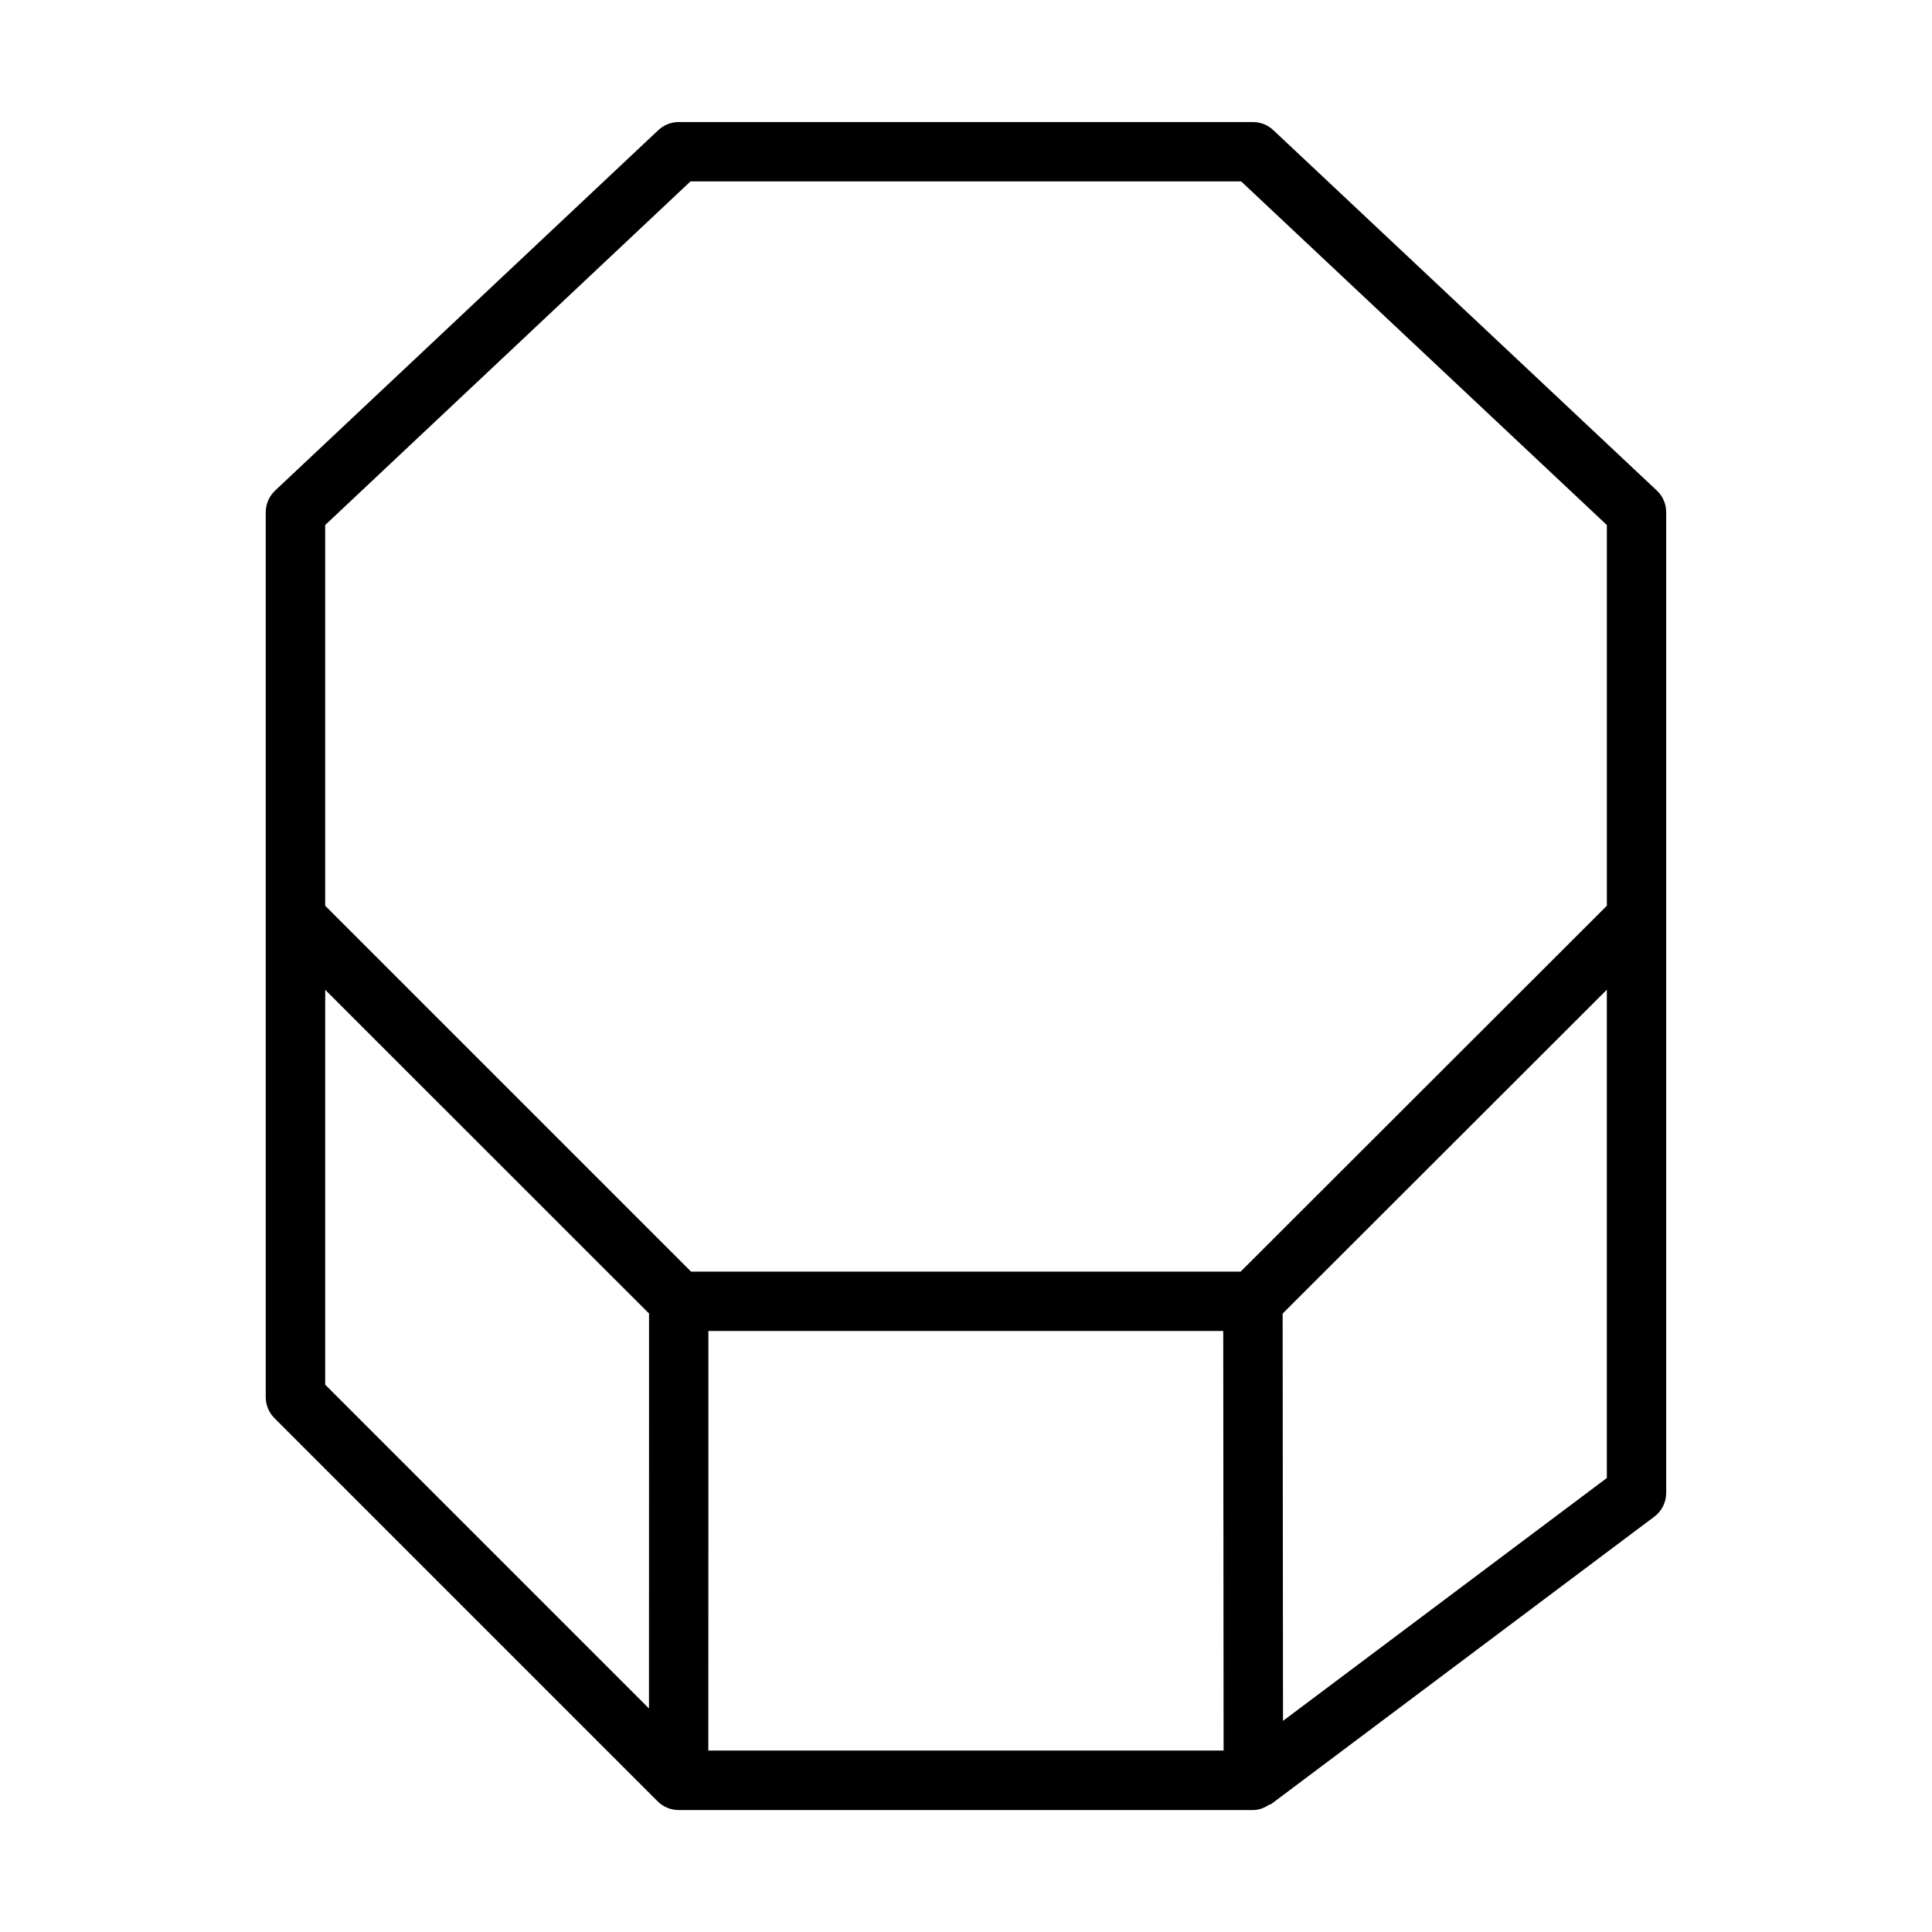
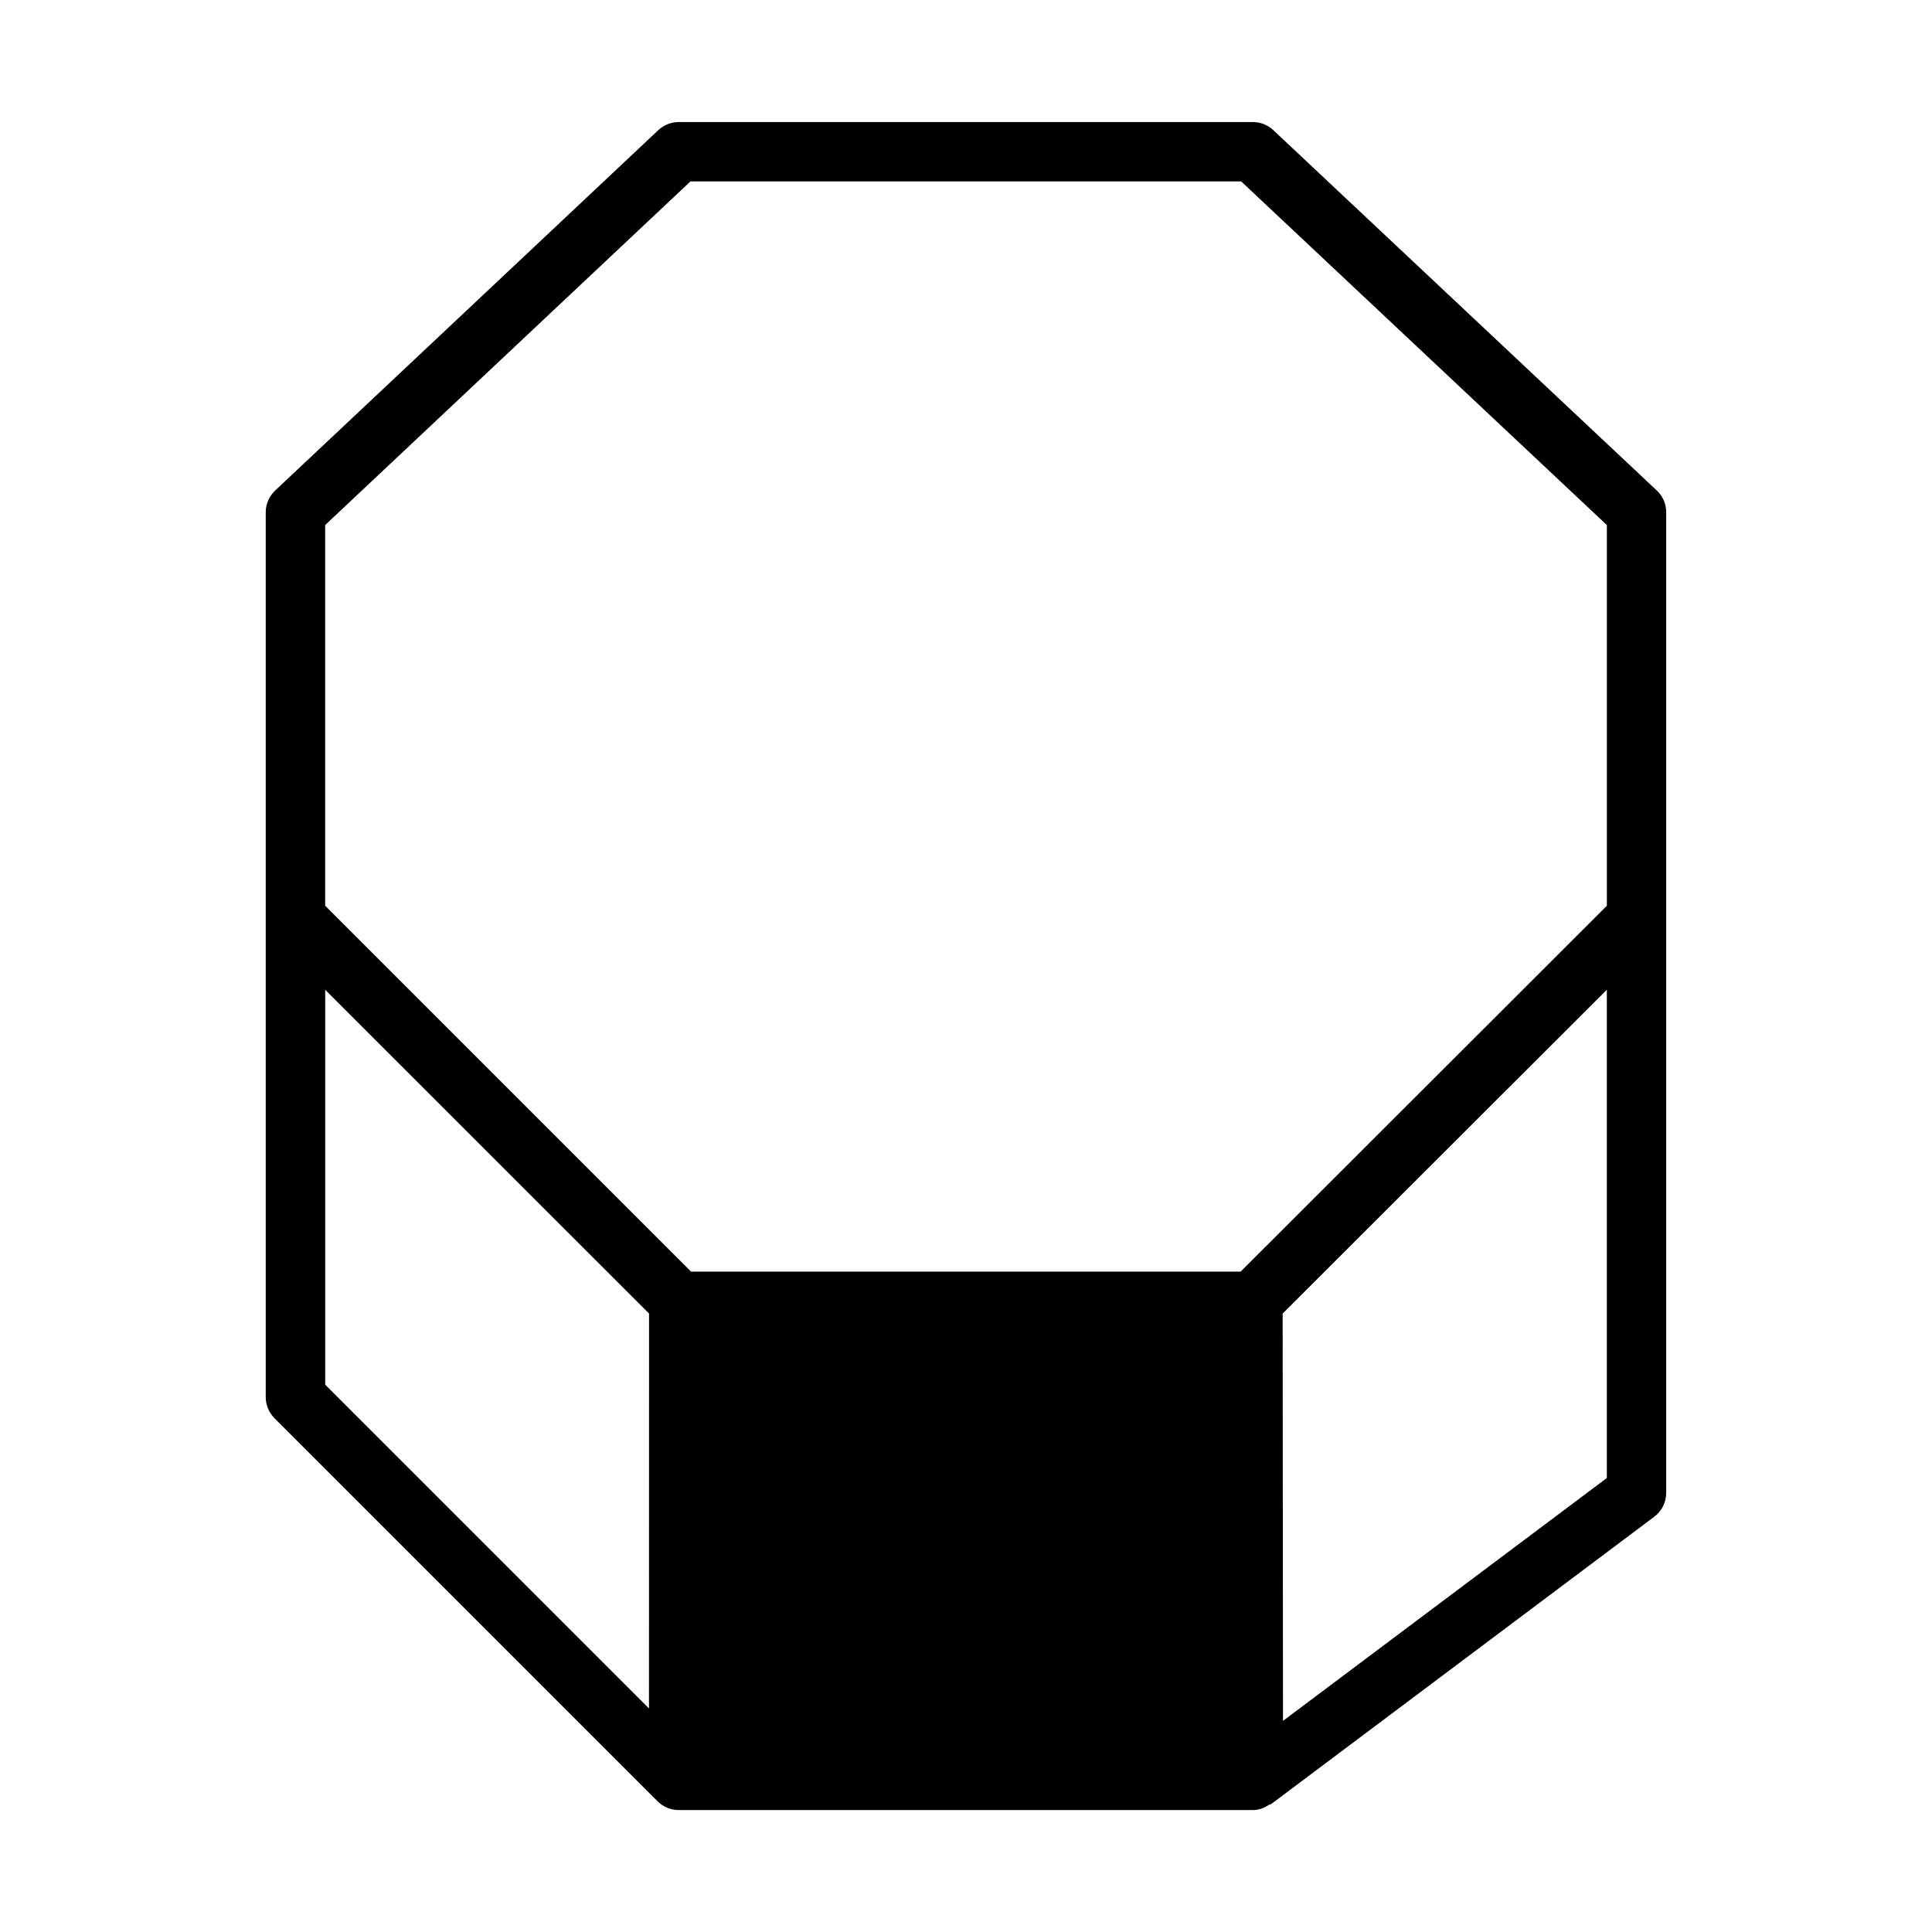
<svg xmlns="http://www.w3.org/2000/svg" fill="#000000" width="800px" height="800px" version="1.1" viewBox="144 144 512 512">
-   <path d="m583.1 274.02-101.66-95.535c-1.465-1.371-3.402-2.141-5.398-2.141h-152.18c-2 0-3.938 0.77-5.398 2.141l-101.57 95.535c-1.574 1.496-2.473 3.574-2.473 5.731v234.49c0 2.094 0.836 4.094 2.297 5.574l101.55 101.55c0.738 0.738 1.621 1.324 2.566 1.715 0.945 0.395 1.969 0.598 2.992 0.598h152.31c1.527 0 2.945-0.582 4.203-1.402 0.156-0.094 0.363-0.062 0.52-0.172l101.55-76.168c1.984-1.496 3.148-3.824 3.148-6.297v-259.89c0.016-2.156-0.883-4.234-2.457-5.731zm-251.37 278.3v-55.594h136.44l0.094 111.19h-136.55zm-4.754-360.24h145.95l96.906 91.062v100.89l-97.047 96.953h-145.66l-96.953-96.953v-100.89zm-96.809 214.21 73.258 73.242 12.578 12.562v15.32l-0.016 89.348-85.805-85.805v-104.67zm253.84 193.76-0.094-107.94 85.914-85.82v129.4z" />
+   <path d="m583.1 274.02-101.66-95.535c-1.465-1.371-3.402-2.141-5.398-2.141h-152.18c-2 0-3.938 0.77-5.398 2.141l-101.57 95.535c-1.574 1.496-2.473 3.574-2.473 5.731v234.49c0 2.094 0.836 4.094 2.297 5.574l101.55 101.55c0.738 0.738 1.621 1.324 2.566 1.715 0.945 0.395 1.969 0.598 2.992 0.598h152.31c1.527 0 2.945-0.582 4.203-1.402 0.156-0.094 0.363-0.062 0.52-0.172l101.55-76.168c1.984-1.496 3.148-3.824 3.148-6.297v-259.89c0.016-2.156-0.883-4.234-2.457-5.731zm-251.37 278.3v-55.594h136.44h-136.55zm-4.754-360.24h145.95l96.906 91.062v100.89l-97.047 96.953h-145.66l-96.953-96.953v-100.89zm-96.809 214.21 73.258 73.242 12.578 12.562v15.32l-0.016 89.348-85.805-85.805v-104.67zm253.84 193.76-0.094-107.94 85.914-85.82v129.4z" />
</svg>